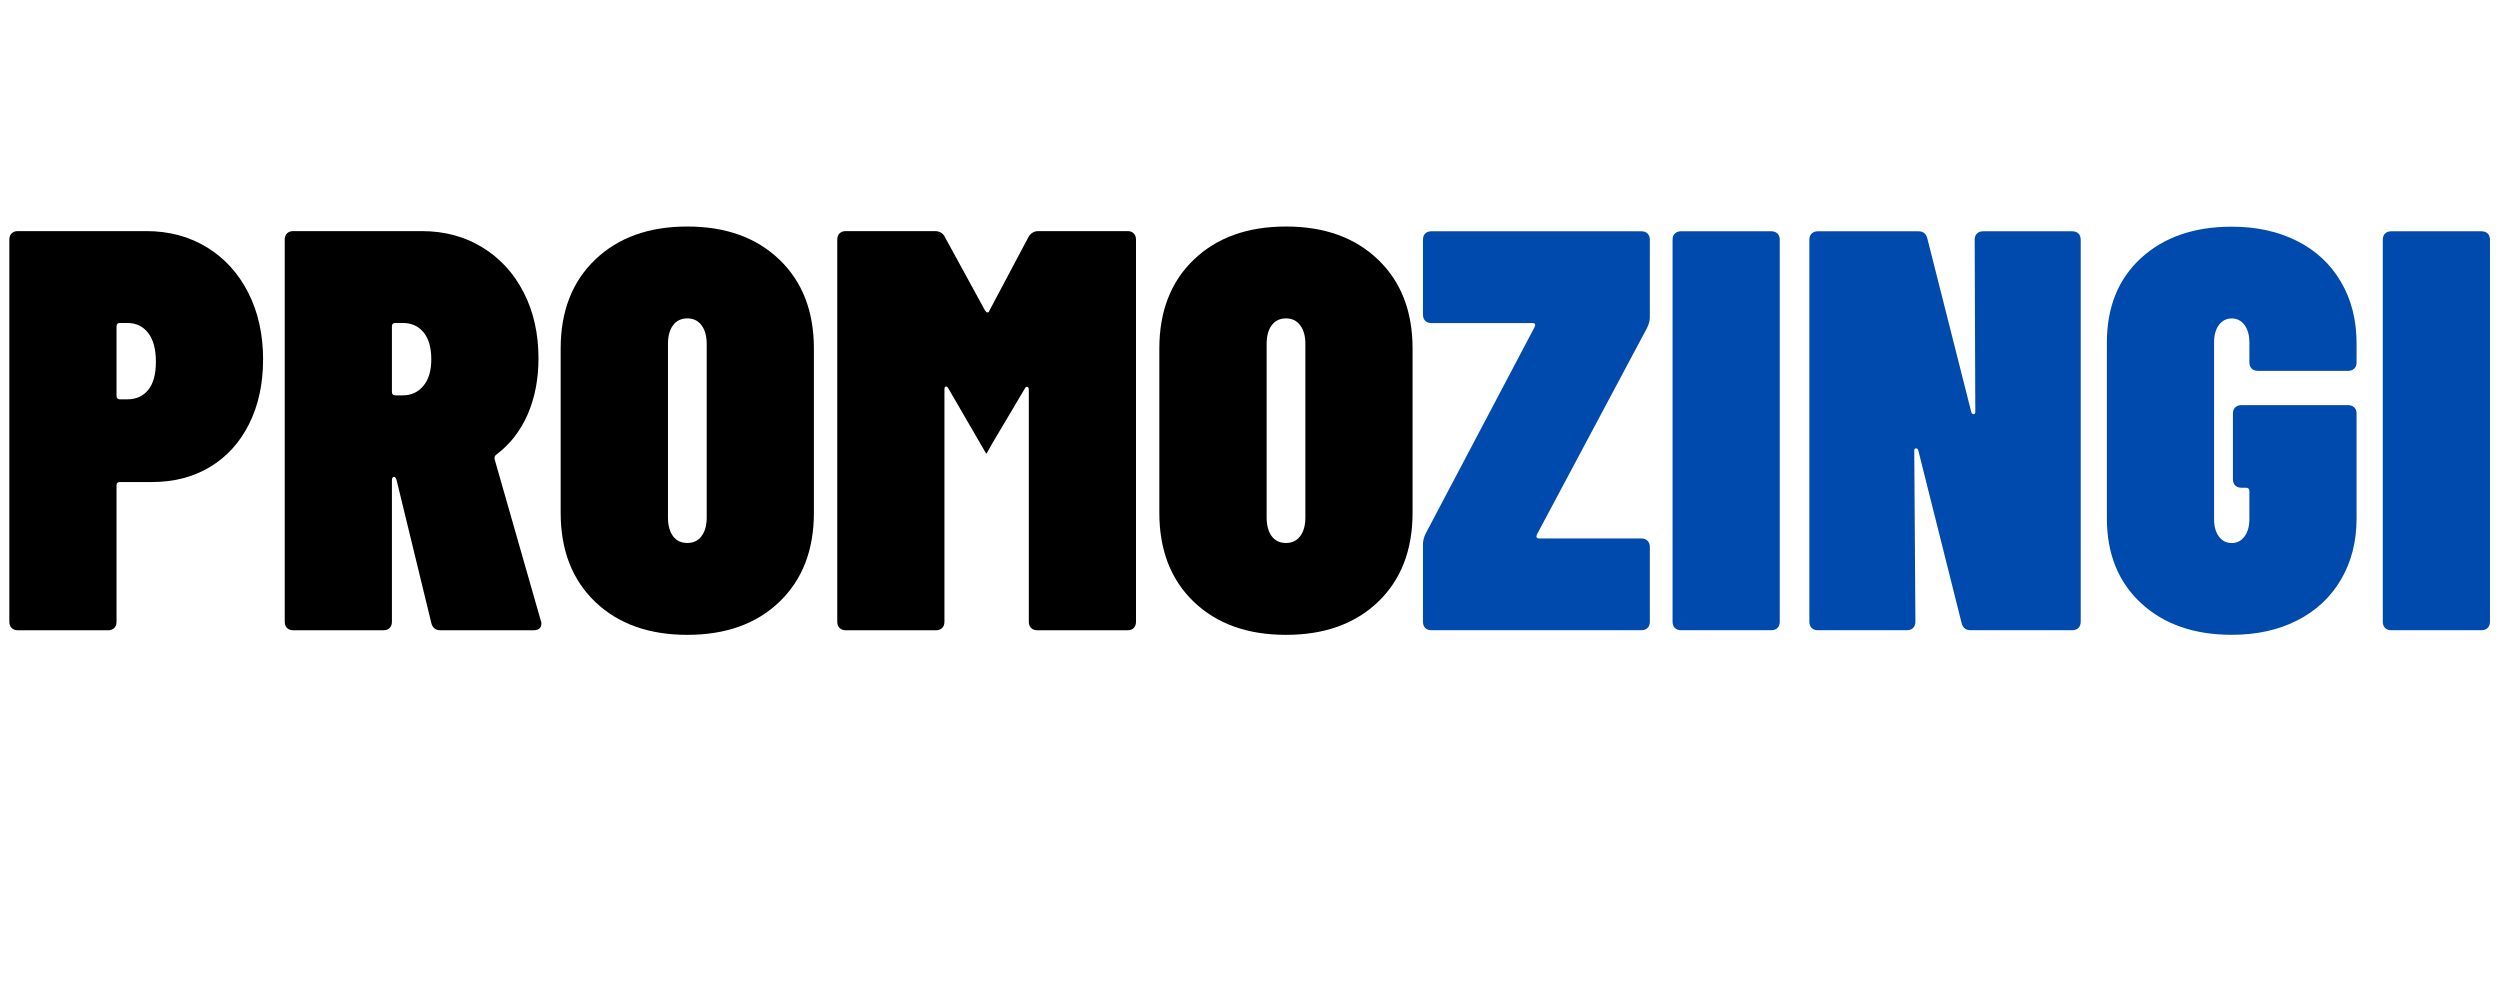
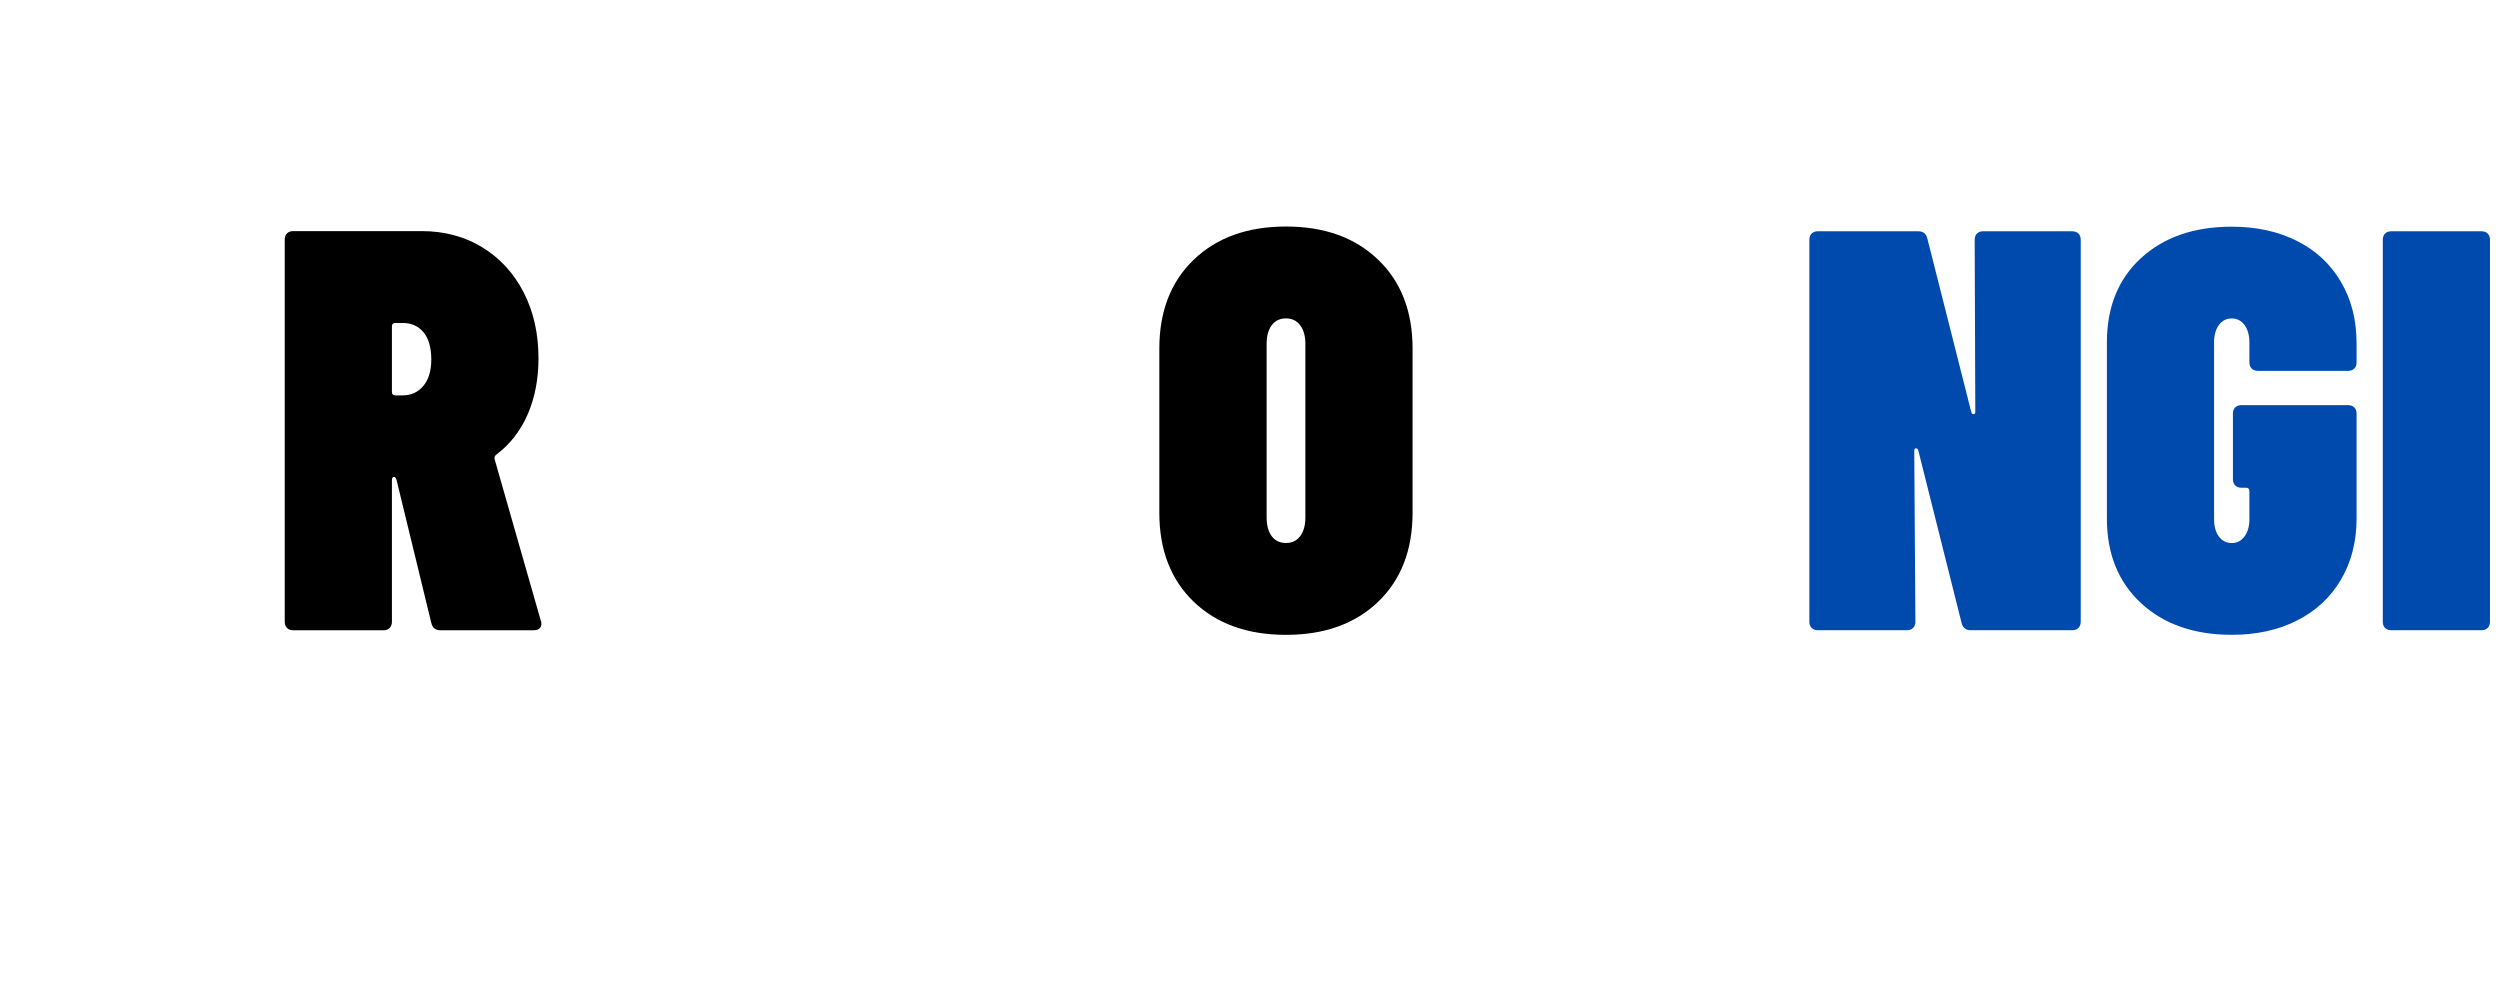
<svg xmlns="http://www.w3.org/2000/svg" width="500" zoomAndPan="magnify" viewBox="0 0 375 150" height="200" preserveAspectRatio="xMidYMid meet" version="1.0">
  <defs>
    <g />
  </defs>
  <g fill="#000000" fill-opacity="1">
    <g transform="translate(-0.646, 94.54)">
      <g>
-         <path d="M 22.578 -59.875 C 26.004 -59.875 29.039 -59.062 31.688 -57.438 C 34.344 -55.812 36.41 -53.539 37.891 -50.625 C 39.367 -47.719 40.109 -44.383 40.109 -40.625 C 40.109 -36.977 39.41 -33.754 38.016 -30.953 C 36.617 -28.16 34.664 -26.008 32.156 -24.5 C 29.645 -22.988 26.738 -22.234 23.438 -22.234 L 18.641 -22.234 C 18.297 -22.234 18.125 -22.062 18.125 -21.719 L 18.125 -1.281 C 18.125 -0.883 18.008 -0.57 17.781 -0.344 C 17.562 -0.113 17.25 0 16.844 0 L 3.328 0 C 2.93 0 2.617 -0.113 2.391 -0.344 C 2.16 -0.57 2.047 -0.883 2.047 -1.281 L 2.047 -58.594 C 2.047 -58.988 2.16 -59.301 2.391 -59.531 C 2.617 -59.758 2.93 -59.875 3.328 -59.875 Z M 19.75 -34.641 C 21.062 -34.641 22.102 -35.109 22.875 -36.047 C 23.645 -36.992 24.031 -38.406 24.031 -40.281 C 24.031 -42.164 23.645 -43.602 22.875 -44.594 C 22.102 -45.594 21.062 -46.094 19.75 -46.094 L 18.641 -46.094 C 18.297 -46.094 18.125 -45.926 18.125 -45.594 L 18.125 -35.156 C 18.125 -34.812 18.297 -34.641 18.641 -34.641 Z M 19.75 -34.641 " />
-       </g>
+         </g>
    </g>
  </g>
  <g fill="#000000" fill-opacity="1">
    <g transform="translate(40.491, 94.54)">
      <g>
        <path d="M 25.578 0 C 24.836 0 24.379 -0.367 24.203 -1.109 L 18.984 -22.578 C 18.867 -22.867 18.754 -23.016 18.641 -23.016 C 18.41 -23.016 18.297 -22.844 18.297 -22.5 L 18.297 -1.281 C 18.297 -0.883 18.18 -0.57 17.953 -0.344 C 17.734 -0.113 17.422 0 17.016 0 L 3.5 0 C 3.102 0 2.789 -0.113 2.562 -0.344 C 2.332 -0.57 2.219 -0.883 2.219 -1.281 L 2.219 -58.594 C 2.219 -58.988 2.332 -59.301 2.562 -59.531 C 2.789 -59.758 3.102 -59.875 3.5 -59.875 L 22.75 -59.875 C 26.176 -59.875 29.211 -59.062 31.859 -57.438 C 34.516 -55.812 36.582 -53.555 38.062 -50.672 C 39.539 -47.797 40.281 -44.504 40.281 -40.797 C 40.281 -37.66 39.738 -34.852 38.656 -32.375 C 37.57 -29.895 36.004 -27.883 33.953 -26.344 C 33.723 -26.176 33.641 -25.945 33.703 -25.656 L 40.625 -1.453 C 40.688 -1.336 40.719 -1.195 40.719 -1.031 C 40.719 -0.344 40.316 0 39.516 0 Z M 18.812 -46.094 C 18.469 -46.094 18.297 -45.926 18.297 -45.594 L 18.297 -35.75 C 18.297 -35.406 18.469 -35.234 18.812 -35.234 L 19.922 -35.234 C 21.18 -35.234 22.207 -35.703 23 -36.641 C 23.801 -37.586 24.203 -38.914 24.203 -40.625 C 24.203 -42.395 23.816 -43.75 23.047 -44.688 C 22.273 -45.625 21.234 -46.094 19.922 -46.094 Z M 18.812 -46.094 " />
      </g>
    </g>
  </g>
  <g fill="#000000" fill-opacity="1">
    <g transform="translate(82.397, 94.54)">
      <g>
-         <path d="M 20.703 0.688 C 14.941 0.688 10.332 -0.961 6.875 -4.266 C 3.426 -7.578 1.703 -12.031 1.703 -17.625 L 1.703 -42.25 C 1.703 -47.844 3.426 -52.289 6.875 -55.594 C 10.332 -58.906 14.941 -60.562 20.703 -60.562 C 26.461 -60.562 31.066 -58.906 34.516 -55.594 C 37.961 -52.289 39.688 -47.844 39.688 -42.25 L 39.688 -17.625 C 39.688 -12.031 37.961 -7.578 34.516 -4.266 C 31.066 -0.961 26.461 0.688 20.703 0.688 Z M 20.703 -13.094 C 21.609 -13.094 22.316 -13.43 22.828 -14.109 C 23.348 -14.797 23.609 -15.738 23.609 -16.938 L 23.609 -42.938 C 23.609 -44.133 23.348 -45.07 22.828 -45.75 C 22.316 -46.438 21.609 -46.781 20.703 -46.781 C 19.785 -46.781 19.07 -46.438 18.562 -45.75 C 18.051 -45.07 17.797 -44.133 17.797 -42.938 L 17.797 -16.938 C 17.797 -15.738 18.051 -14.797 18.562 -14.109 C 19.07 -13.43 19.785 -13.094 20.703 -13.094 Z M 20.703 -13.094 " />
-       </g>
+         </g>
    </g>
  </g>
  <g fill="#000000" fill-opacity="1">
    <g transform="translate(123.791, 94.54)">
      <g>
-         <path d="M 30.453 -58.938 C 30.797 -59.562 31.305 -59.875 31.984 -59.875 L 45.328 -59.875 C 45.734 -59.875 46.047 -59.758 46.266 -59.531 C 46.492 -59.301 46.609 -58.988 46.609 -58.594 L 46.609 -1.281 C 46.609 -0.883 46.492 -0.57 46.266 -0.344 C 46.047 -0.113 45.734 0 45.328 0 L 31.812 0 C 31.414 0 31.102 -0.113 30.875 -0.344 C 30.645 -0.57 30.531 -0.883 30.531 -1.281 L 30.531 -36.094 C 30.531 -36.32 30.457 -36.461 30.312 -36.516 C 30.176 -36.578 30.051 -36.492 29.938 -36.266 L 25.062 -28.047 L 24.203 -26.516 L 24.125 -26.516 L 18.469 -36.266 C 18.352 -36.492 18.223 -36.594 18.078 -36.562 C 17.941 -36.531 17.875 -36.375 17.875 -36.094 L 17.875 -1.281 C 17.875 -0.883 17.758 -0.57 17.531 -0.344 C 17.301 -0.113 16.988 0 16.594 0 L 3.078 0 C 2.68 0 2.367 -0.113 2.141 -0.344 C 1.91 -0.57 1.797 -0.883 1.797 -1.281 L 1.797 -58.594 C 1.797 -58.988 1.91 -59.301 2.141 -59.531 C 2.367 -59.758 2.68 -59.875 3.078 -59.875 L 16.422 -59.875 C 17.16 -59.875 17.676 -59.562 17.969 -58.938 L 23.953 -47.984 C 24.066 -47.805 24.191 -47.703 24.328 -47.672 C 24.473 -47.648 24.578 -47.754 24.641 -47.984 Z M 30.453 -58.938 " />
-       </g>
+         </g>
    </g>
  </g>
  <g fill="#000000" fill-opacity="1">
    <g transform="translate(172.197, 94.54)">
      <g>
        <path d="M 20.703 0.688 C 14.941 0.688 10.332 -0.961 6.875 -4.266 C 3.426 -7.578 1.703 -12.031 1.703 -17.625 L 1.703 -42.25 C 1.703 -47.844 3.426 -52.289 6.875 -55.594 C 10.332 -58.906 14.941 -60.562 20.703 -60.562 C 26.461 -60.562 31.066 -58.906 34.516 -55.594 C 37.961 -52.289 39.688 -47.844 39.688 -42.25 L 39.688 -17.625 C 39.688 -12.031 37.961 -7.578 34.516 -4.266 C 31.066 -0.961 26.461 0.688 20.703 0.688 Z M 20.703 -13.094 C 21.609 -13.094 22.316 -13.43 22.828 -14.109 C 23.348 -14.797 23.609 -15.738 23.609 -16.938 L 23.609 -42.938 C 23.609 -44.133 23.348 -45.07 22.828 -45.75 C 22.316 -46.438 21.609 -46.781 20.703 -46.781 C 19.785 -46.781 19.07 -46.438 18.562 -45.75 C 18.051 -45.07 17.797 -44.133 17.797 -42.938 L 17.797 -16.938 C 17.797 -15.738 18.051 -14.797 18.562 -14.109 C 19.07 -13.43 19.785 -13.094 20.703 -13.094 Z M 20.703 -13.094 " />
      </g>
    </g>
  </g>
  <g fill="#004aad" fill-opacity="1">
    <g transform="translate(212.414, 94.534)">
      <g>
-         <path d="M 2.312 0 C 1.906 0 1.586 -0.113 1.359 -0.344 C 1.141 -0.57 1.031 -0.883 1.031 -1.281 L 1.031 -12.906 C 1.031 -13.426 1.172 -13.969 1.453 -14.531 L 17.781 -45.484 C 17.957 -45.879 17.844 -46.078 17.438 -46.078 L 2.312 -46.078 C 1.906 -46.078 1.586 -46.191 1.359 -46.422 C 1.141 -46.648 1.031 -46.961 1.031 -47.359 L 1.031 -58.562 C 1.031 -58.969 1.141 -59.281 1.359 -59.5 C 1.586 -59.727 1.906 -59.844 2.312 -59.844 L 33.766 -59.844 C 34.172 -59.844 34.488 -59.727 34.719 -59.5 C 34.945 -59.281 35.062 -58.969 35.062 -58.562 L 35.062 -46.938 C 35.062 -46.426 34.914 -45.883 34.625 -45.312 L 18.125 -14.359 C 17.957 -13.961 18.07 -13.766 18.469 -13.766 L 33.766 -13.766 C 34.172 -13.766 34.488 -13.648 34.719 -13.422 C 34.945 -13.191 35.062 -12.879 35.062 -12.484 L 35.062 -1.281 C 35.062 -0.883 34.945 -0.57 34.719 -0.344 C 34.488 -0.113 34.172 0 33.766 0 Z M 2.312 0 " />
-       </g>
+         </g>
    </g>
  </g>
  <g fill="#004aad" fill-opacity="1">
    <g transform="translate(248.666, 94.534)">
      <g>
-         <path d="M 3.5 0 C 3.102 0 2.789 -0.113 2.562 -0.344 C 2.332 -0.57 2.219 -0.883 2.219 -1.281 L 2.219 -58.562 C 2.219 -58.969 2.332 -59.281 2.562 -59.5 C 2.789 -59.727 3.102 -59.844 3.5 -59.844 L 17.016 -59.844 C 17.41 -59.844 17.723 -59.727 17.953 -59.5 C 18.18 -59.281 18.297 -58.969 18.297 -58.562 L 18.297 -1.281 C 18.297 -0.883 18.18 -0.57 17.953 -0.344 C 17.723 -0.113 17.41 0 17.016 0 Z M 3.5 0 " />
-       </g>
+         </g>
    </g>
  </g>
  <g fill="#004aad" fill-opacity="1">
    <g transform="translate(269.186, 94.534)">
      <g>
        <path d="M 27.016 -58.562 C 27.016 -58.969 27.129 -59.281 27.359 -59.5 C 27.586 -59.727 27.898 -59.844 28.297 -59.844 L 41.641 -59.844 C 42.035 -59.844 42.348 -59.727 42.578 -59.5 C 42.805 -59.281 42.922 -58.969 42.922 -58.562 L 42.922 -1.281 C 42.922 -0.883 42.805 -0.57 42.578 -0.344 C 42.348 -0.113 42.035 0 41.641 0 L 26.422 0 C 25.68 0 25.223 -0.367 25.047 -1.109 L 18.547 -27.016 C 18.492 -27.191 18.379 -27.281 18.203 -27.281 C 18.035 -27.281 17.953 -27.164 17.953 -26.938 L 18.125 -1.281 C 18.125 -0.883 18.008 -0.57 17.781 -0.344 C 17.551 -0.113 17.238 0 16.844 0 L 3.5 0 C 3.102 0 2.789 -0.113 2.562 -0.344 C 2.332 -0.57 2.219 -0.883 2.219 -1.281 L 2.219 -58.562 C 2.219 -58.969 2.332 -59.281 2.562 -59.5 C 2.789 -59.727 3.102 -59.844 3.5 -59.844 L 18.547 -59.844 C 19.297 -59.844 19.754 -59.473 19.922 -58.734 L 26.5 -32.75 C 26.562 -32.52 26.676 -32.406 26.844 -32.406 C 27.02 -32.406 27.109 -32.52 27.109 -32.75 Z M 27.016 -58.562 " />
      </g>
    </g>
  </g>
  <g fill="#004aad" fill-opacity="1">
    <g transform="translate(314.33, 94.534)">
      <g>
        <path d="M 20.438 0.688 C 14.789 0.688 10.254 -0.895 6.828 -4.062 C 3.41 -7.227 1.703 -11.461 1.703 -16.766 L 1.703 -43.172 C 1.703 -48.473 3.41 -52.691 6.828 -55.828 C 10.254 -58.961 14.789 -60.531 20.438 -60.531 C 24.133 -60.531 27.395 -59.816 30.219 -58.391 C 33.039 -56.973 35.234 -54.938 36.797 -52.281 C 38.367 -49.633 39.156 -46.539 39.156 -43 L 39.156 -40.188 C 39.156 -39.789 39.039 -39.477 38.812 -39.25 C 38.582 -39.02 38.27 -38.906 37.875 -38.906 L 24.375 -38.906 C 23.969 -38.906 23.648 -39.02 23.422 -39.25 C 23.191 -39.477 23.078 -39.789 23.078 -40.188 L 23.078 -43.172 C 23.078 -44.254 22.832 -45.125 22.344 -45.781 C 21.863 -46.438 21.227 -46.766 20.438 -46.766 C 19.633 -46.766 18.988 -46.438 18.5 -45.781 C 18.02 -45.125 17.781 -44.254 17.781 -43.172 L 17.781 -16.672 C 17.781 -15.586 18.02 -14.719 18.5 -14.062 C 18.988 -13.406 19.633 -13.078 20.438 -13.078 C 21.227 -13.078 21.863 -13.406 22.344 -14.062 C 22.832 -14.719 23.078 -15.586 23.078 -16.672 L 23.078 -20.859 C 23.078 -21.203 22.91 -21.375 22.578 -21.375 L 21.891 -21.375 C 21.492 -21.375 21.18 -21.488 20.953 -21.719 C 20.723 -21.945 20.609 -22.258 20.609 -22.656 L 20.609 -32.484 C 20.609 -32.891 20.723 -33.203 20.953 -33.422 C 21.18 -33.648 21.492 -33.766 21.891 -33.766 L 37.875 -33.766 C 38.27 -33.766 38.582 -33.648 38.812 -33.422 C 39.039 -33.203 39.156 -32.891 39.156 -32.484 L 39.156 -16.766 C 39.156 -13.285 38.367 -10.219 36.797 -7.562 C 35.234 -4.914 33.039 -2.879 30.219 -1.453 C 27.395 -0.023 24.133 0.688 20.438 0.688 Z M 20.438 0.688 " />
      </g>
    </g>
  </g>
  <g fill="#004aad" fill-opacity="1">
    <g transform="translate(355.199, 94.534)">
      <g>
        <path d="M 3.5 0 C 3.102 0 2.789 -0.113 2.562 -0.344 C 2.332 -0.57 2.219 -0.883 2.219 -1.281 L 2.219 -58.562 C 2.219 -58.969 2.332 -59.281 2.562 -59.5 C 2.789 -59.727 3.102 -59.844 3.5 -59.844 L 17.016 -59.844 C 17.41 -59.844 17.723 -59.727 17.953 -59.5 C 18.18 -59.281 18.297 -58.969 18.297 -58.562 L 18.297 -1.281 C 18.297 -0.883 18.18 -0.57 17.953 -0.344 C 17.723 -0.113 17.41 0 17.016 0 Z M 3.5 0 " />
      </g>
    </g>
  </g>
</svg>